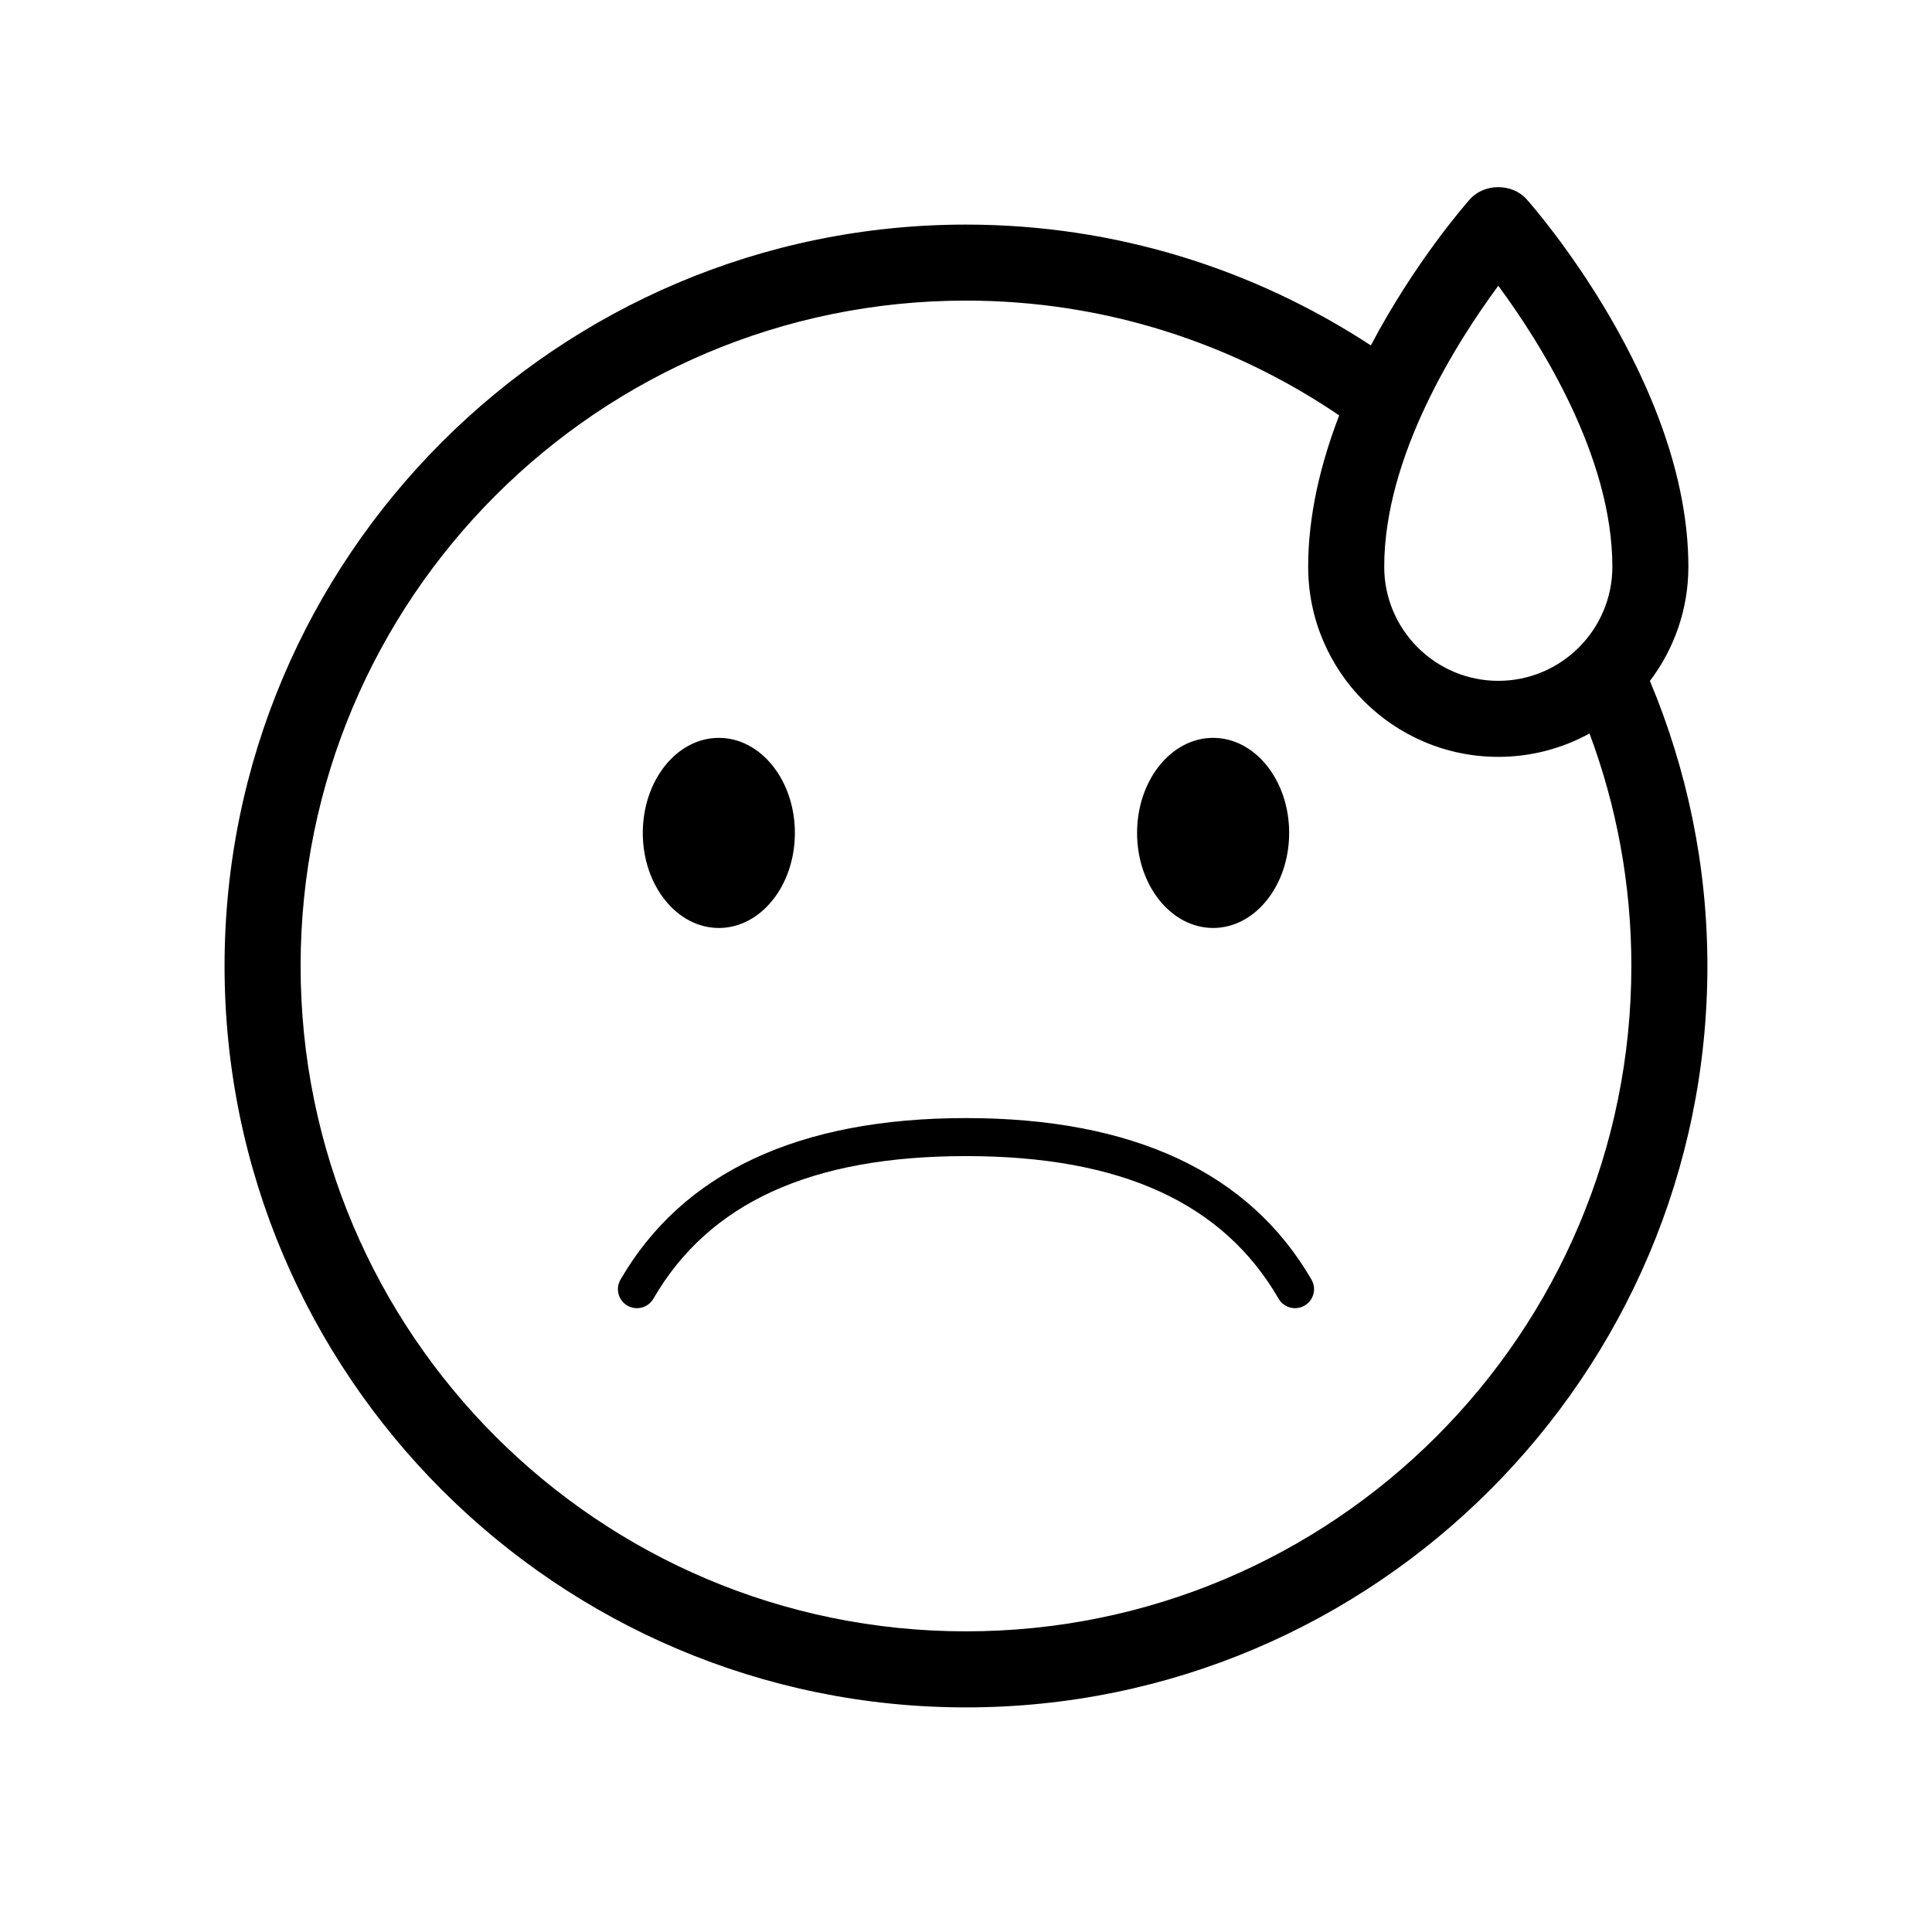
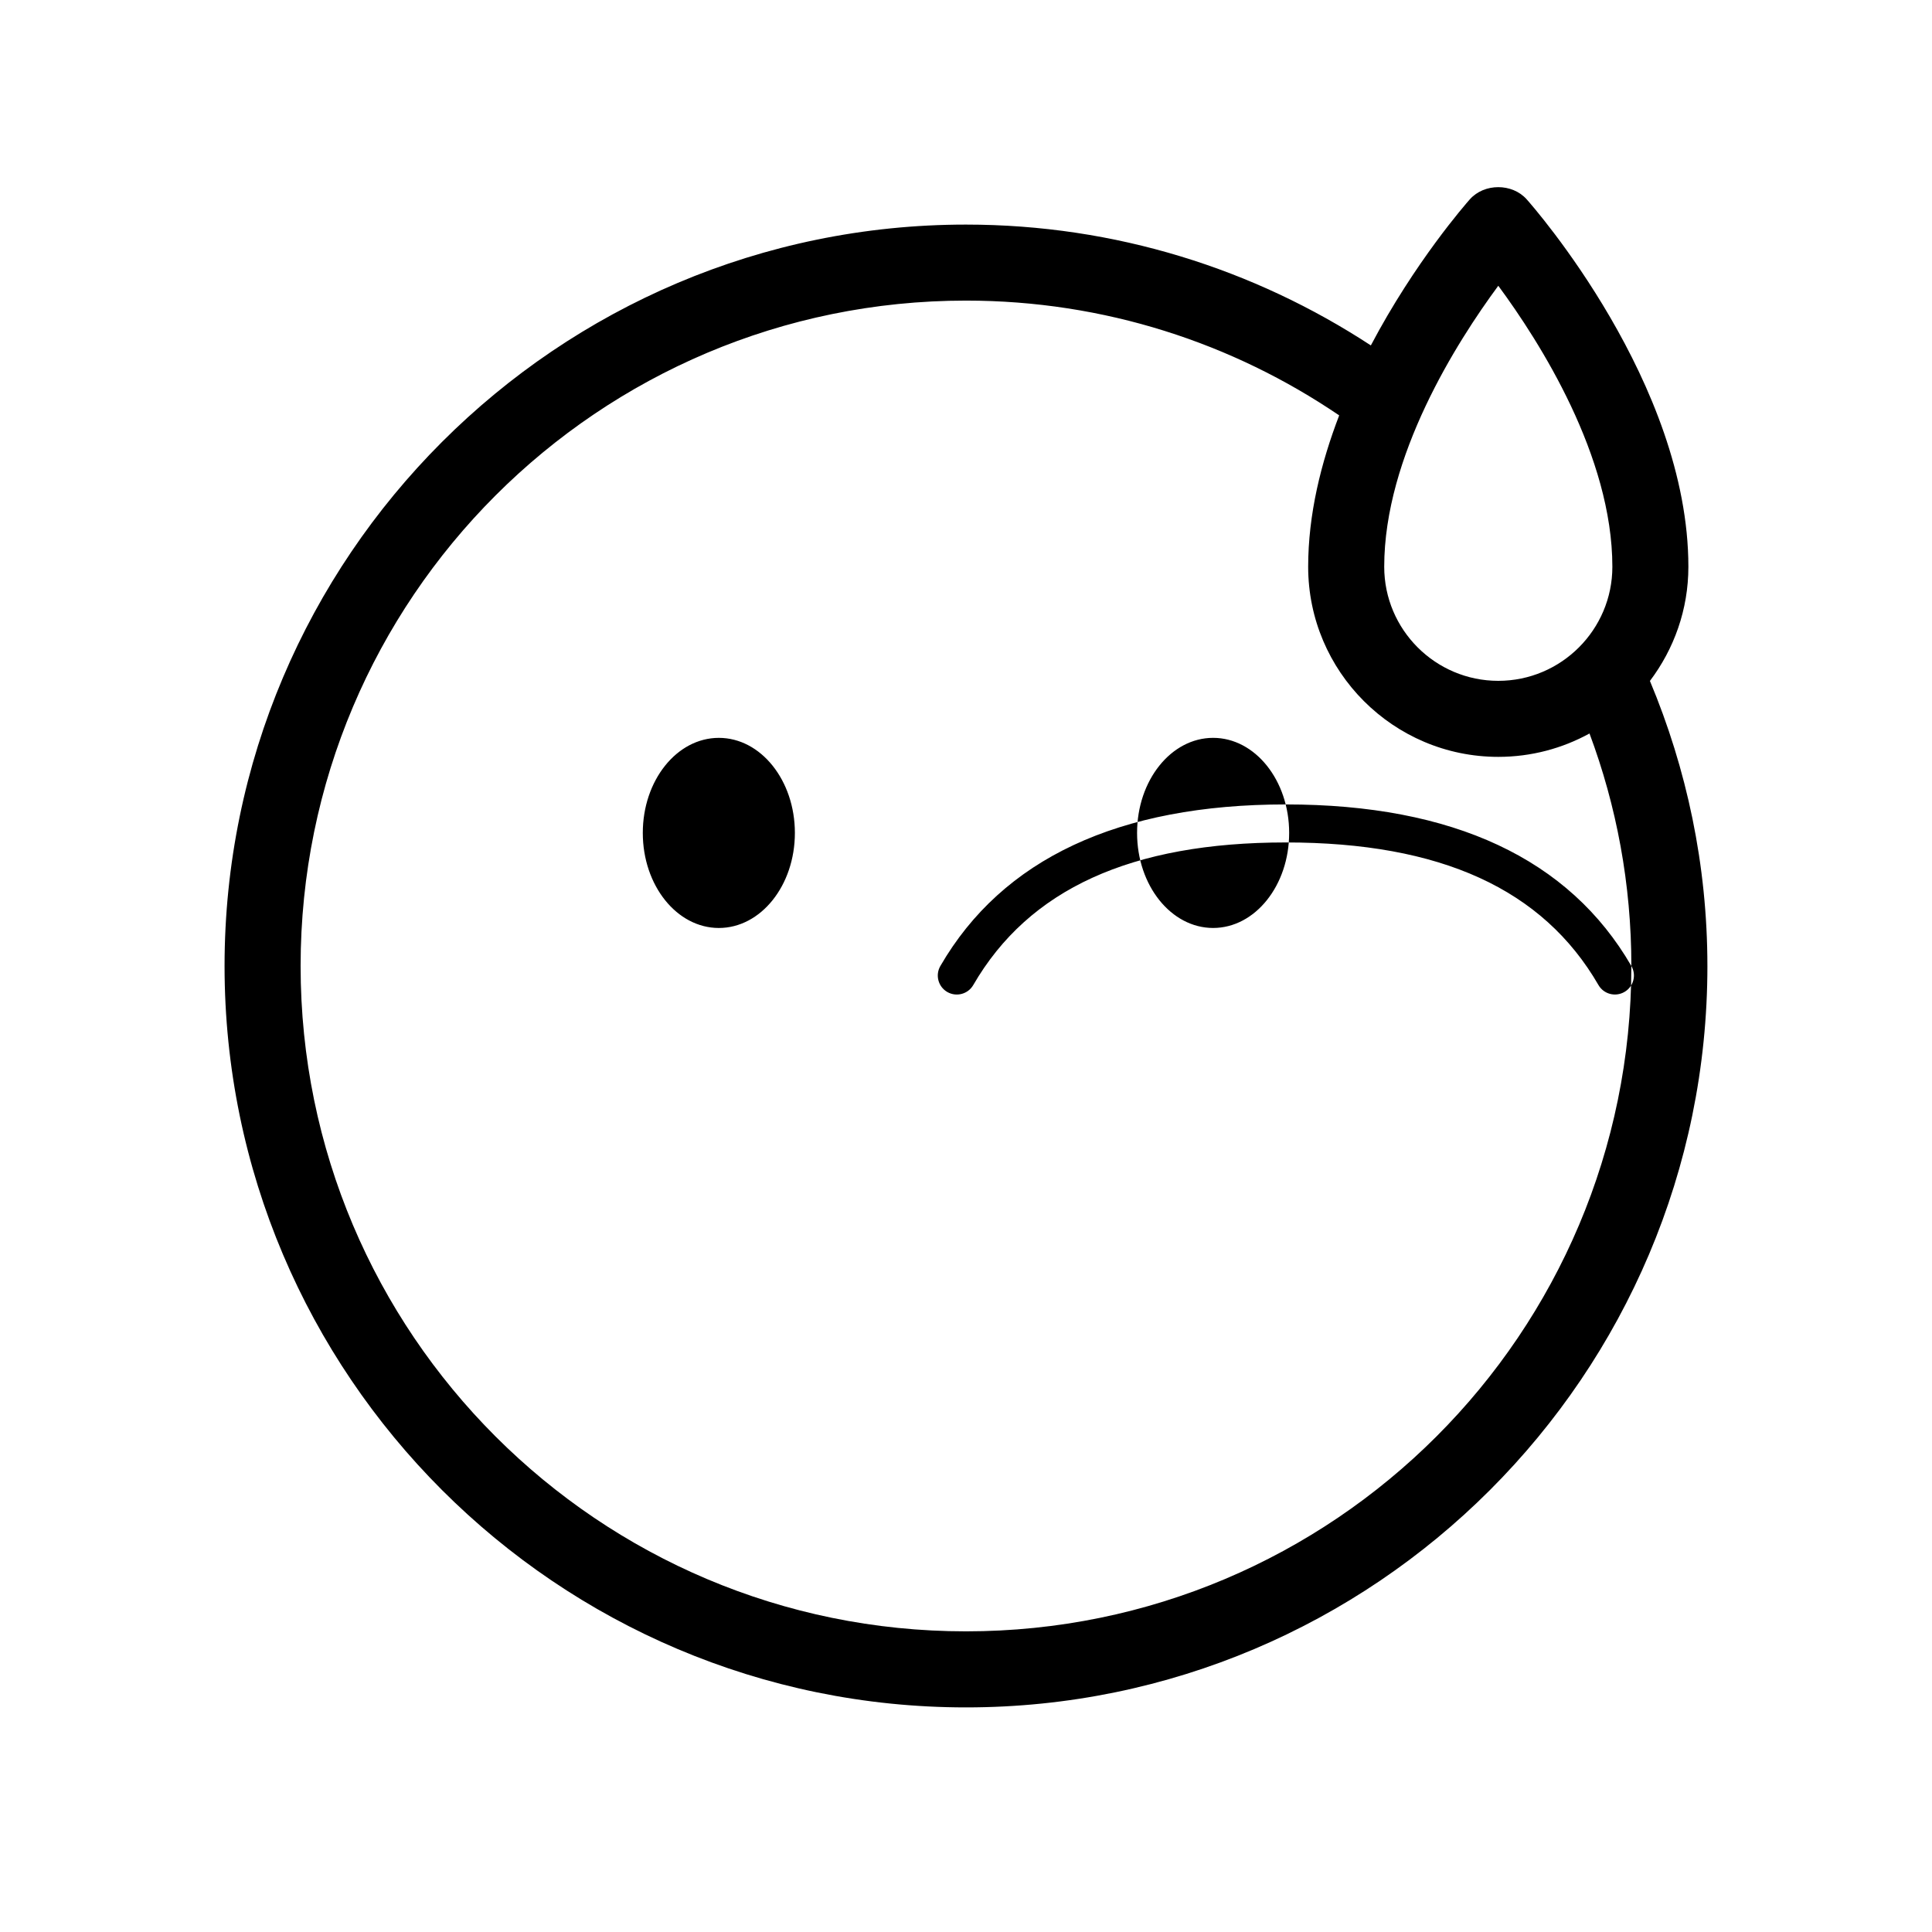
<svg xmlns="http://www.w3.org/2000/svg" fill="#000000" width="800px" height="800px" version="1.1" viewBox="144 144 512 512">
-   <path d="m485.64 364.73c0 13.922-9.02 25.191-20.152 25.191-11.133 0-20.152-11.27-20.152-25.191s9.02-25.191 20.152-25.191c11.137 0.004 20.152 11.273 20.152 25.191zm-151.14-25.188c-11.133 0-20.152 11.27-20.152 25.191s9.02 25.191 20.152 25.191c11.133 0 20.152-11.27 20.152-25.191s-9.02-25.191-20.152-25.191zm261.98 60.457c0 108.34-88.141 196.48-196.48 196.48-108.35 0-196.49-88.141-196.49-196.48s88.141-196.48 196.48-196.48c39.574 0 76.43 11.809 107.3 32.023 11.621-22.078 25.246-37.598 26.234-38.719 3.828-4.301 11.234-4.301 15.062 0 1.75 1.965 42.852 48.766 42.852 97.379 0 11.359-3.824 21.82-10.191 30.254 9.742 23.281 15.23 48.77 15.23 75.547zm-85.648-105.8c0 16.672 13.559 30.23 30.23 30.23s30.23-13.559 30.23-30.23c0-29.305-19.211-59.539-30.23-74.469-11.02 14.93-30.23 45.16-30.23 74.469zm65.496 105.8c0-21.68-3.93-42.438-11.094-61.617-7.184 3.945-15.418 6.195-24.172 6.195-27.781 0-50.383-22.602-50.383-50.383 0-13.863 3.394-27.539 8.219-40.109-28.215-19.172-62.23-30.422-98.902-30.422-97.375 0-176.33 78.953-176.33 176.33 0 97.375 78.957 176.33 176.33 176.33 97.375 0.004 176.33-78.953 176.33-176.33zm-84.77 83.121c-16.449-28.414-47.258-42.816-91.562-42.816s-75.113 14.402-91.562 42.82c-1.395 2.41-0.57 5.492 1.832 6.883 2.402 1.387 5.488 0.574 6.883-1.832 14.727-25.434 41.82-37.797 82.848-37.797 41.023 0 68.121 12.363 82.84 37.789 1.395 2.414 4.484 3.223 6.883 1.832 2.406-1.387 3.234-4.469 1.84-6.879z" />
+   <path d="m485.64 364.73c0 13.922-9.02 25.191-20.152 25.191-11.133 0-20.152-11.27-20.152-25.191s9.02-25.191 20.152-25.191c11.137 0.004 20.152 11.273 20.152 25.191zm-151.14-25.188c-11.133 0-20.152 11.27-20.152 25.191s9.02 25.191 20.152 25.191c11.133 0 20.152-11.27 20.152-25.191s-9.02-25.191-20.152-25.191zm261.98 60.457c0 108.34-88.141 196.48-196.48 196.48-108.35 0-196.49-88.141-196.49-196.48s88.141-196.48 196.48-196.48c39.574 0 76.43 11.809 107.3 32.023 11.621-22.078 25.246-37.598 26.234-38.719 3.828-4.301 11.234-4.301 15.062 0 1.75 1.965 42.852 48.766 42.852 97.379 0 11.359-3.824 21.82-10.191 30.254 9.742 23.281 15.23 48.77 15.23 75.547zm-85.648-105.8c0 16.672 13.559 30.23 30.23 30.23s30.23-13.559 30.23-30.23c0-29.305-19.211-59.539-30.23-74.469-11.02 14.93-30.23 45.16-30.23 74.469zm65.496 105.8c0-21.68-3.93-42.438-11.094-61.617-7.184 3.945-15.418 6.195-24.172 6.195-27.781 0-50.383-22.602-50.383-50.383 0-13.863 3.394-27.539 8.219-40.109-28.215-19.172-62.23-30.422-98.902-30.422-97.375 0-176.33 78.953-176.33 176.33 0 97.375 78.957 176.33 176.33 176.33 97.375 0.004 176.33-78.953 176.33-176.33zc-16.449-28.414-47.258-42.816-91.562-42.816s-75.113 14.402-91.562 42.82c-1.395 2.41-0.57 5.492 1.832 6.883 2.402 1.387 5.488 0.574 6.883-1.832 14.727-25.434 41.82-37.797 82.848-37.797 41.023 0 68.121 12.363 82.84 37.789 1.395 2.414 4.484 3.223 6.883 1.832 2.406-1.387 3.234-4.469 1.84-6.879z" />
</svg>